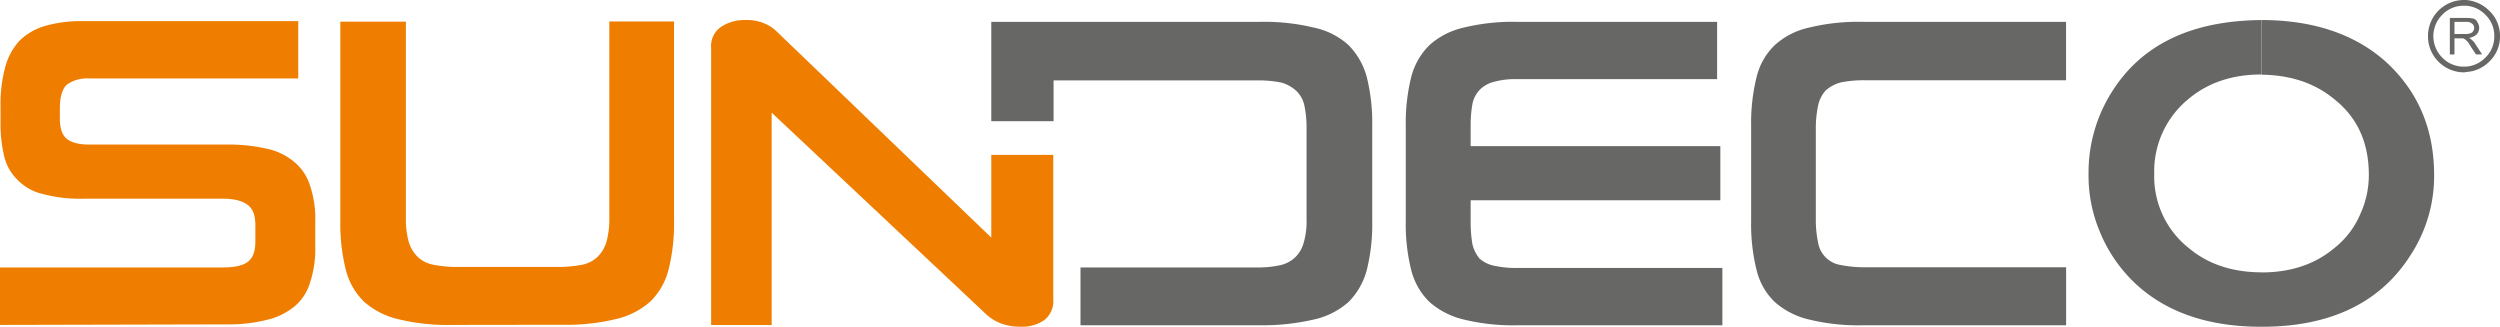
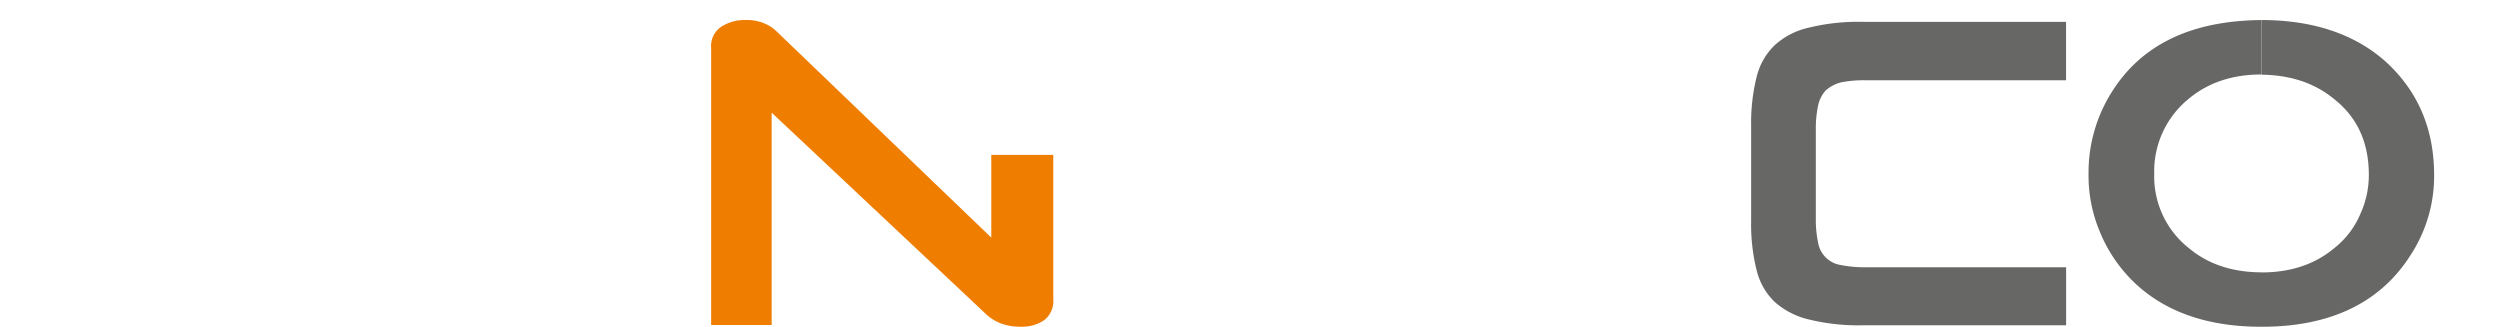
<svg xmlns="http://www.w3.org/2000/svg" id="Layer_1" data-name="Layer 1" viewBox="0 0 502.43 65.67">
  <defs>
    <style>.cls-1{fill:#676766;}.cls-1,.cls-2{fill-rule:evenodd;}.cls-2{fill:#ef7d00;}</style>
  </defs>
-   <path class="cls-1" d="M725.85,439.85h0a7.81,7.81,0,0,1,1.51.14,1.31,1.31,0,0,1,.79.72,2.14,2.14,0,0,1,.36,1.15,2.05,2.05,0,0,1-.5,1.3,3,3,0,0,1-1.59.72,1.55,1.55,0,0,1,.58.36,3.35,3.35,0,0,1,.79.94l1.3,2h-1.23l-1-1.51a10.18,10.18,0,0,0-.65-1l-.36-.36v-1.22a2.42,2.42,0,0,0,.86-.15.89.89,0,0,0,.58-.43,1.17,1.17,0,0,0,.21-.65,1,1,0,0,0-.43-.86,1.66,1.66,0,0,0-1.15-.36h-.07v-.79Zm0,10.87a7,7,0,0,0,4.68-2.09,6.92,6.92,0,0,0,2.16-5.11h0a6.92,6.92,0,0,0-2.16-5.11h0a7.44,7.44,0,0,0-4.68-2.16v1.15a6,6,0,0,1,3.89,1.8h0a5.81,5.81,0,0,1,1.8,4.32h0a5.81,5.81,0,0,1-1.8,4.32,6,6,0,0,1-3.89,1.8Zm-3.24-3.53v-7.34h3.24v.79h-2.31v2.45h2.31v1.22l-.15-.14-.43-.22h-1.73v3.24Zm3.24-10.94h-.43a7.24,7.24,0,0,0-5.12,2.16h0a7.17,7.17,0,0,0-2.08,5.11h0a7.17,7.17,0,0,0,2.08,5.11h0a7.24,7.24,0,0,0,5.12,2.16h.07a.82.82,0,0,0,.36-.07v-1.08h-.43a5.92,5.92,0,0,1-4.32-1.8h0a6.08,6.08,0,0,1-1.8-4.32h0a6.08,6.08,0,0,1,1.8-4.32,5.92,5.92,0,0,1,4.32-1.8h.43Z" transform="translate(-230.26 -436.25)" />
  <path class="cls-2" d="M435.31,501.91a11.12,11.12,0,0,1-3.81-.63,9.48,9.48,0,0,1-3.32-2.13l-42.84-40.26v42.67H373.18V445.87a4.64,4.64,0,0,1,1.94-4.18,8.47,8.47,0,0,1,5-1.41,8.85,8.85,0,0,1,3.67.64,7.62,7.62,0,0,1,2.45,1.55L429.48,484V467.38h12.46v29a4.82,4.82,0,0,1-1.88,4.25,7.84,7.84,0,0,1-4.75,1.27Z" transform="translate(-230.26 -436.25)" />
-   <path class="cls-2" d="M321.12,501.55a41.73,41.73,0,0,1-10.8-1.15,15.65,15.65,0,0,1-6.91-3.53,13.62,13.62,0,0,1-3.67-6.48,37.89,37.89,0,0,1-1.08-9.79v-40h13.17v39.6a16.94,16.94,0,0,0,.58,4.68,7.09,7.09,0,0,0,1.8,3,6.27,6.27,0,0,0,3.24,1.59,25.11,25.11,0,0,0,5,.43h19.72a25.29,25.29,0,0,0,5-.43,6.32,6.32,0,0,0,3.17-1.59,7.09,7.09,0,0,0,1.8-3,17.86,17.86,0,0,0,.58-4.75V440.57h13v40a37.89,37.89,0,0,1-1.08,9.79,13.62,13.62,0,0,1-3.67,6.48,15.65,15.65,0,0,1-6.91,3.53,42.4,42.4,0,0,1-10.88,1.15Z" transform="translate(-230.26 -436.25)" />
-   <path class="cls-2" d="M230.26,501.55V490H275c2.38,0,4-.36,5-1.08s1.58-2,1.58-4.1v-3.31c0-2-.5-3.32-1.58-4.11s-2.66-1.22-5-1.22H247a28.58,28.58,0,0,1-8.13-.94,10.16,10.16,0,0,1-5.12-2.88,9.67,9.67,0,0,1-2.66-4.75,27.88,27.88,0,0,1-.72-6.84v-3.1a28,28,0,0,1,.94-7.92,12.41,12.41,0,0,1,2.88-5.32,12,12,0,0,1,5.25-3,26.12,26.12,0,0,1,7.56-.93h43.2v11.52h-42a6.92,6.92,0,0,0-4.47,1.22c-.93.79-1.44,2.45-1.44,4.83v2c0,1.87.43,3.24,1.3,4s2.37,1.23,4.53,1.23h27.51a34.91,34.91,0,0,1,8.35.86,12.56,12.56,0,0,1,5.54,2.74,10,10,0,0,1,3.1,4.82,20.61,20.61,0,0,1,1,7.06v4.82a21.32,21.32,0,0,1-1,7.27,9.92,9.92,0,0,1-3.1,4.9,13.47,13.47,0,0,1-5.54,2.74,31.39,31.39,0,0,1-8.35.93Z" transform="translate(-230.26 -436.25)" />
  <path class="cls-1" d="M604.66,501.62a41.73,41.73,0,0,1-10.8-1.15,15.69,15.69,0,0,1-6.92-3.53,13.07,13.07,0,0,1-3.67-6.48,37.89,37.89,0,0,1-1.08-9.79V461.52a38.12,38.12,0,0,1,1.08-9.72,13.16,13.16,0,0,1,3.67-6.48,15,15,0,0,1,6.92-3.53,41.73,41.73,0,0,1,10.8-1.15h40.82v11.74H605.23a23.51,23.51,0,0,0-5,.43,7.47,7.47,0,0,0-3.09,1.65,6.55,6.55,0,0,0-1.51,3.1,22.13,22.13,0,0,0-.44,4.75v17.86a22.13,22.13,0,0,0,.44,4.75,5.48,5.48,0,0,0,4.68,4.61,23.8,23.8,0,0,0,5,.43h40.18v11.66Z" transform="translate(-230.26 -436.25)" />
  <path class="cls-1" d="M684.8,501.92V491h0c5.84,0,10.73-1.65,14.58-4.88a17.34,17.34,0,0,0,5.3-7,18.71,18.71,0,0,0,1.65-7.7c0-6.47-2.27-11.56-7-15.28-3.92-3.23-8.8-4.81-14.58-4.88V440.28c10.52,0,18.85,2.89,25,8.39,6.46,5.92,9.7,13.49,9.7,22.77a29,29,0,0,1-4.68,16C708.74,497,698.76,501.92,684.8,501.92Zm0-61.64v10.94h-.07c-5.85,0-10.73,1.65-14.59,4.88a18.74,18.74,0,0,0-6.94,15.07,18.37,18.37,0,0,0,6.94,14.93c3.86,3.23,8.74,4.88,14.66,4.88v10.94h-.07c-10.53,0-18.85-2.82-25-8.39a29.66,29.66,0,0,1-7.5-10.8A29,29,0,0,1,650,471.1a30.22,30.22,0,0,1,4.68-16.37c5.91-9.43,15.82-14.31,30-14.45Z" transform="translate(-230.26 -436.25)" />
-   <path class="cls-1" d="M429.48,440.64h53.93a42.31,42.31,0,0,1,10.87,1.15,14.83,14.83,0,0,1,7,3.53,14.43,14.43,0,0,1,3.68,6.48,38.12,38.12,0,0,1,1.08,9.72v19.15a37.89,37.89,0,0,1-1.08,9.79,14.33,14.33,0,0,1-3.68,6.48,15.5,15.5,0,0,1-7,3.53,45.68,45.68,0,0,1-10.87,1.15h-36V490h35.42a21.26,21.26,0,0,0,4.61-.43,6.38,6.38,0,0,0,3.1-1.59,6.29,6.29,0,0,0,1.72-2.95,15,15,0,0,0,.58-4.75V462.17a21.44,21.44,0,0,0-.43-4.68,5.66,5.66,0,0,0-1.66-3,7.28,7.28,0,0,0-3-1.65,22.74,22.74,0,0,0-4.9-.43H442v8.2H429.48V440.64Z" transform="translate(-230.26 -436.25)" />
-   <path class="cls-1" d="M535.25,501.62a41.73,41.73,0,0,1-10.8-1.15,16,16,0,0,1-6.91-3.53,13.63,13.63,0,0,1-3.68-6.48,37.89,37.89,0,0,1-1.08-9.79V461.52a38.12,38.12,0,0,1,1.08-9.72,13.73,13.73,0,0,1,3.68-6.48,15.32,15.32,0,0,1,6.91-3.53,41.73,41.73,0,0,1,10.8-1.15h40.1v11.52h-40.1a16,16,0,0,0-4.61.5,6.18,6.18,0,0,0-2.95,1.59,5.73,5.73,0,0,0-1.51,2.88,24.08,24.08,0,0,0-.36,4.39v4.1H576V476.5H525.82v4.24a26.09,26.09,0,0,0,.36,4.61,7.11,7.11,0,0,0,1.44,2.88,6.28,6.28,0,0,0,3,1.44,20.52,20.52,0,0,0,4.68.43h41.11v11.52Z" transform="translate(-230.26 -436.25)" />
</svg>